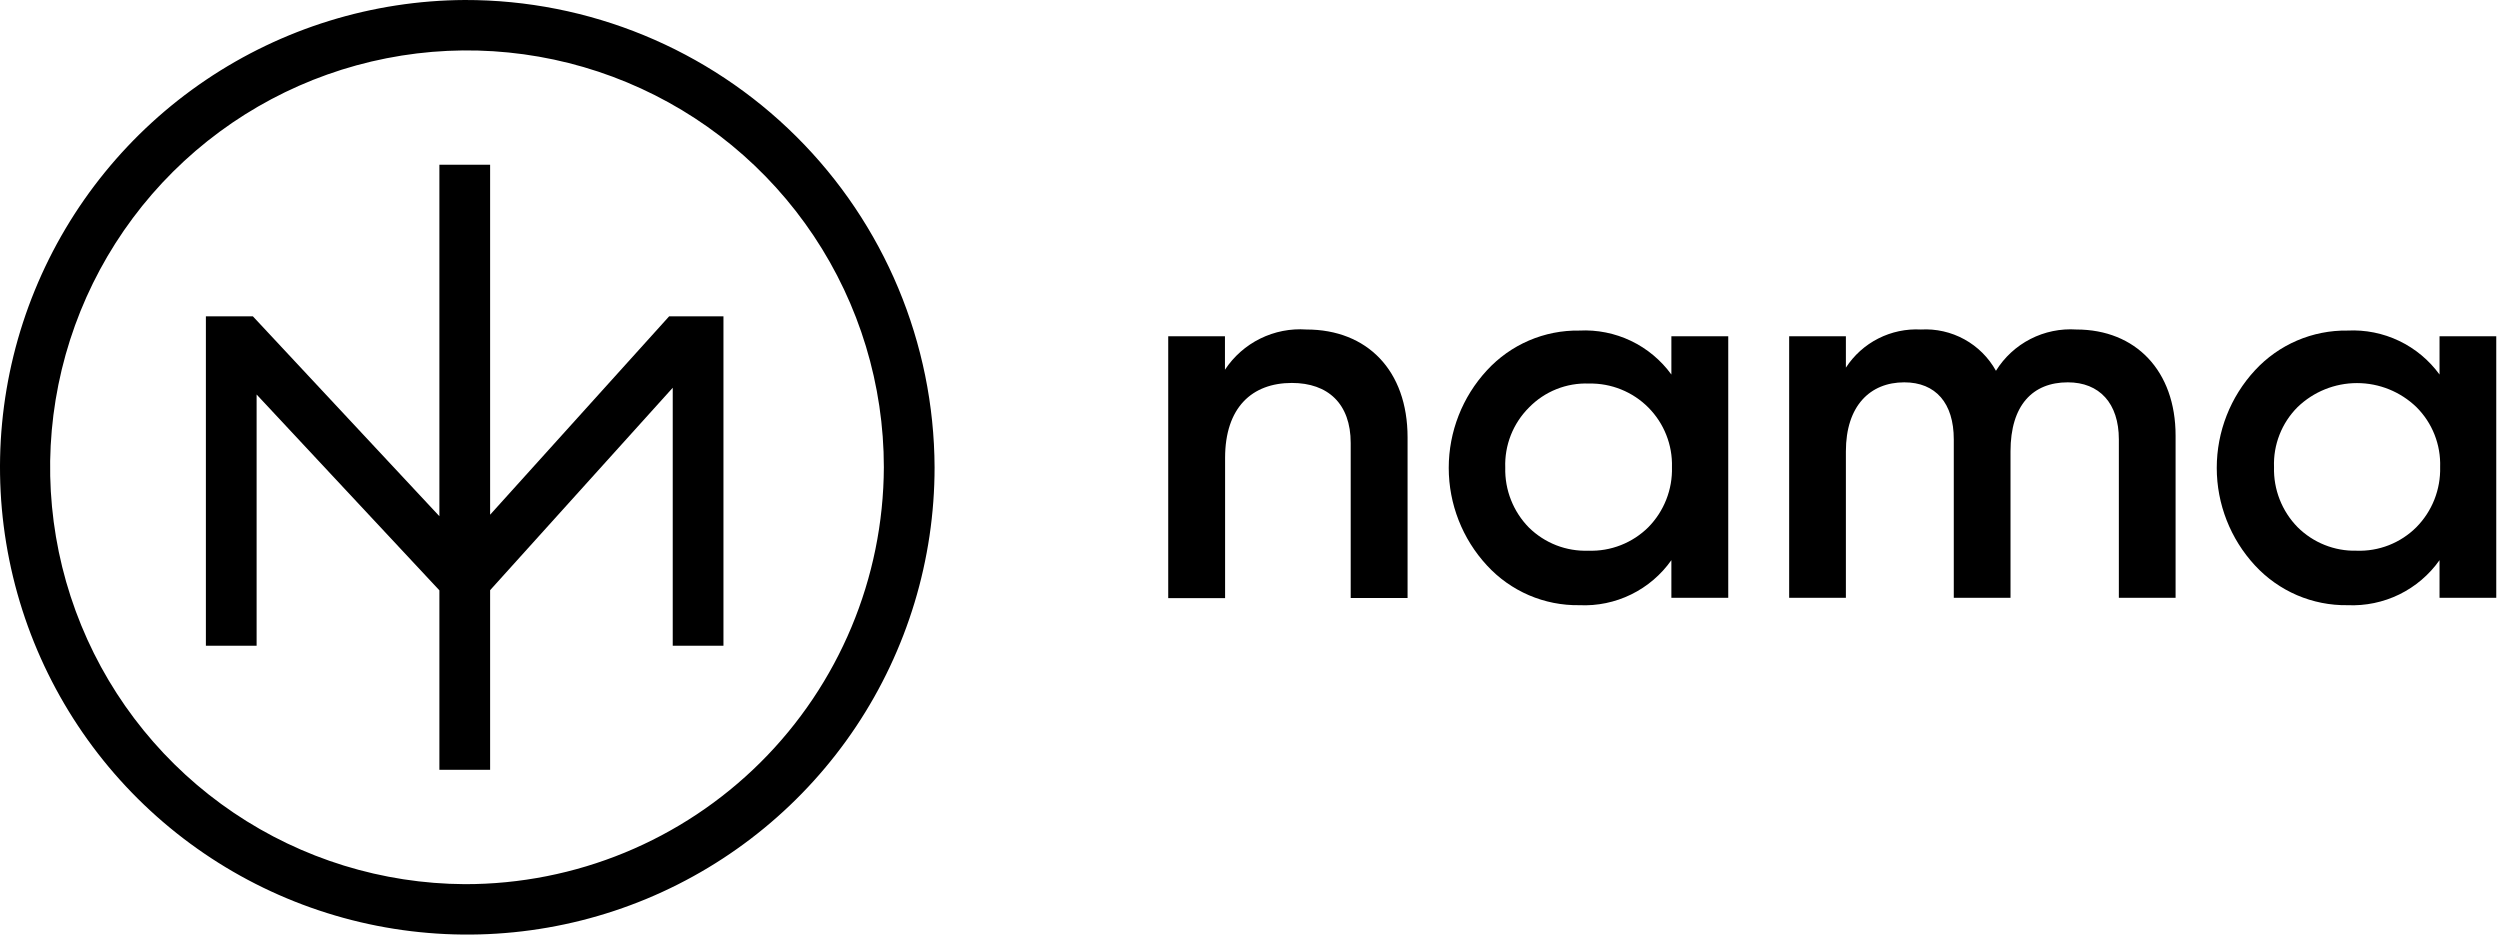
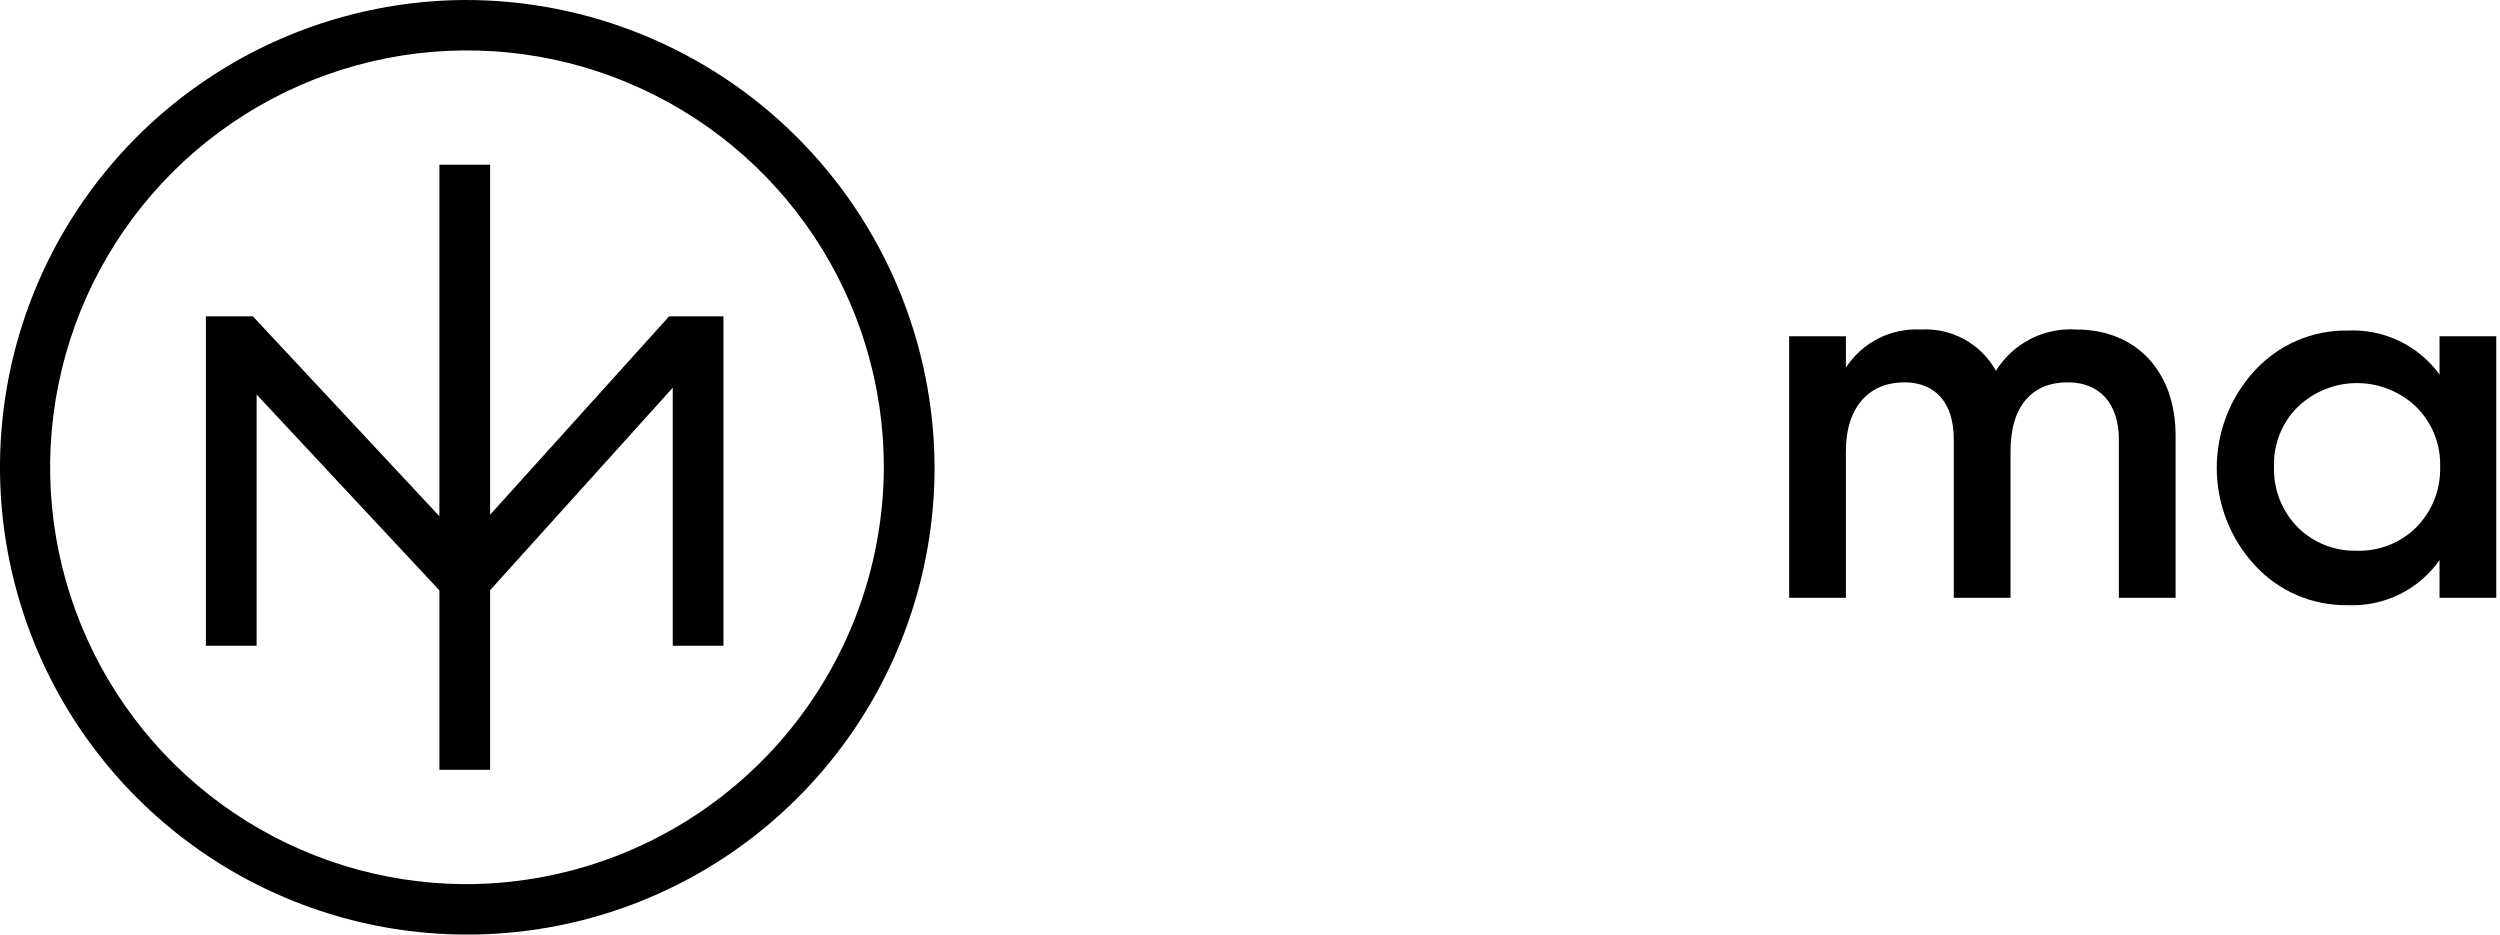
<svg xmlns="http://www.w3.org/2000/svg" width="107" height="40" viewBox="0 0 107 40" fill="none">
  <g id="Group 119">
    <g id="Group 7">
      <path id="Vector" d="M19.891 2.59563e-05C15.94 0.022 12.084 1.213 8.809 3.424C5.535 5.634 2.988 8.765 1.491 12.422C-0.006 16.078 -0.386 20.096 0.398 23.968C1.182 27.841 3.095 31.394 5.896 34.181C8.698 36.967 12.262 38.861 16.138 39.624C20.015 40.386 24.031 39.984 27.679 38.467C31.327 36.95 34.444 34.387 36.637 31.1C38.83 27.814 40 23.951 40 20C39.98 14.683 37.851 9.591 34.081 5.842C30.311 2.092 25.208 -0.009 19.891 2.59563e-05ZM19.891 37.842C16.366 37.823 12.926 36.761 10.005 34.789C7.083 32.817 4.811 30.023 3.476 26.762C2.14 23.5 1.801 19.915 2.5 16.461C3.199 13.006 4.906 9.836 7.405 7.35C9.904 4.865 13.083 3.175 16.542 2.494C20 1.813 23.583 2.172 26.837 3.526C30.092 4.879 32.873 7.166 34.829 10.098C36.785 13.03 37.829 16.475 37.829 20C37.811 24.743 35.912 29.285 32.549 32.63C29.186 35.975 24.634 37.849 19.891 37.842Z" fill="black" />
      <path id="Vector_2" d="M20.977 22.03V7.052H18.806V22.094L10.823 13.539H8.812V27.637H10.983V16.885L18.806 25.267V32.948H20.977V25.26L28.793 16.596V27.637H30.964V13.539H28.639L20.977 22.03Z" fill="black" />
    </g>
    <g id="Group 8">
-       <path id="Vector_3" d="M60.244 18.721V25.593H57.81V18.959C57.81 17.282 56.84 16.39 55.292 16.39C53.584 16.39 52.434 17.443 52.434 19.601V25.6H50V14.392H52.428V15.825C52.804 15.254 53.326 14.794 53.938 14.492C54.551 14.189 55.233 14.055 55.915 14.103C58.51 14.103 60.244 15.85 60.244 18.721Z" fill="black" />
-       <path id="Vector_4" d="M71.535 14.393H73.969V25.587H71.535V23.975C71.093 24.602 70.501 25.107 69.813 25.443C69.125 25.78 68.363 25.938 67.597 25.902C66.855 25.914 66.119 25.768 65.437 25.475C64.755 25.181 64.143 24.747 63.641 24.2C62.59 23.064 62.006 21.573 62.006 20.025C62.006 18.477 62.59 16.986 63.641 15.85C64.143 15.303 64.755 14.869 65.437 14.575C66.119 14.282 66.855 14.136 67.597 14.148C68.359 14.109 69.117 14.261 69.805 14.589C70.493 14.918 71.087 15.413 71.535 16.03V14.393ZM67.983 23.57C68.457 23.587 68.93 23.506 69.372 23.332C69.814 23.159 70.215 22.897 70.552 22.562C70.884 22.223 71.144 21.822 71.317 21.38C71.491 20.939 71.573 20.467 71.56 19.993C71.573 19.522 71.491 19.053 71.317 18.615C71.144 18.176 70.883 17.778 70.551 17.443C70.219 17.109 69.822 16.845 69.385 16.669C68.948 16.492 68.48 16.406 68.008 16.416C67.532 16.397 67.057 16.479 66.615 16.656C66.172 16.833 65.772 17.101 65.439 17.443C65.103 17.779 64.839 18.18 64.664 18.622C64.49 19.064 64.408 19.537 64.425 20.012C64.413 20.487 64.496 20.959 64.671 21.4C64.845 21.841 65.106 22.243 65.439 22.581C65.774 22.91 66.172 23.168 66.609 23.338C67.047 23.508 67.514 23.587 67.983 23.57Z" fill="black" />
      <path id="Vector_5" d="M93.115 18.644V25.587H90.687V18.805C90.687 17.257 89.852 16.364 88.503 16.364C86.994 16.364 86.05 17.347 86.05 19.319V25.587H83.622V18.805C83.622 17.257 82.851 16.364 81.502 16.364C80.038 16.364 79.004 17.372 79.004 19.319V25.587H76.576V14.392H79.004V15.735C79.349 15.204 79.827 14.774 80.391 14.488C80.954 14.202 81.584 14.069 82.215 14.103C82.862 14.066 83.507 14.211 84.076 14.524C84.644 14.836 85.112 15.303 85.427 15.87C85.786 15.291 86.297 14.82 86.903 14.509C87.509 14.198 88.189 14.058 88.869 14.103C91.406 14.103 93.115 15.87 93.115 18.644Z" fill="black" />
      <path id="Vector_6" d="M104.412 14.392H106.84V25.587H104.412V23.975C103.97 24.601 103.378 25.105 102.69 25.442C102.002 25.778 101.24 25.936 100.475 25.902C99.732 25.913 98.995 25.767 98.312 25.474C97.629 25.18 97.016 24.746 96.512 24.2C95.461 23.064 94.877 21.573 94.877 20.025C94.877 18.477 95.461 16.986 96.512 15.85C97.016 15.304 97.629 14.869 98.312 14.576C98.995 14.283 99.732 14.137 100.475 14.148C101.236 14.11 101.995 14.261 102.682 14.59C103.37 14.919 103.964 15.414 104.412 16.03V14.392ZM100.854 23.57C101.328 23.588 101.802 23.507 102.244 23.334C102.686 23.16 103.087 22.898 103.423 22.562C103.756 22.224 104.018 21.822 104.192 21.381C104.366 20.939 104.45 20.467 104.438 19.993C104.454 19.518 104.373 19.044 104.198 18.602C104.024 18.16 103.76 17.759 103.423 17.424C102.74 16.765 101.829 16.396 100.88 16.396C99.931 16.396 99.019 16.765 98.336 17.424C98 17.759 97.737 18.161 97.564 18.603C97.39 19.045 97.31 19.518 97.328 19.993C97.315 20.467 97.398 20.939 97.571 21.38C97.744 21.821 98.004 22.223 98.336 22.562C98.666 22.891 99.059 23.15 99.492 23.323C99.925 23.497 100.388 23.581 100.854 23.57Z" fill="black" />
    </g>
  </g>
</svg>